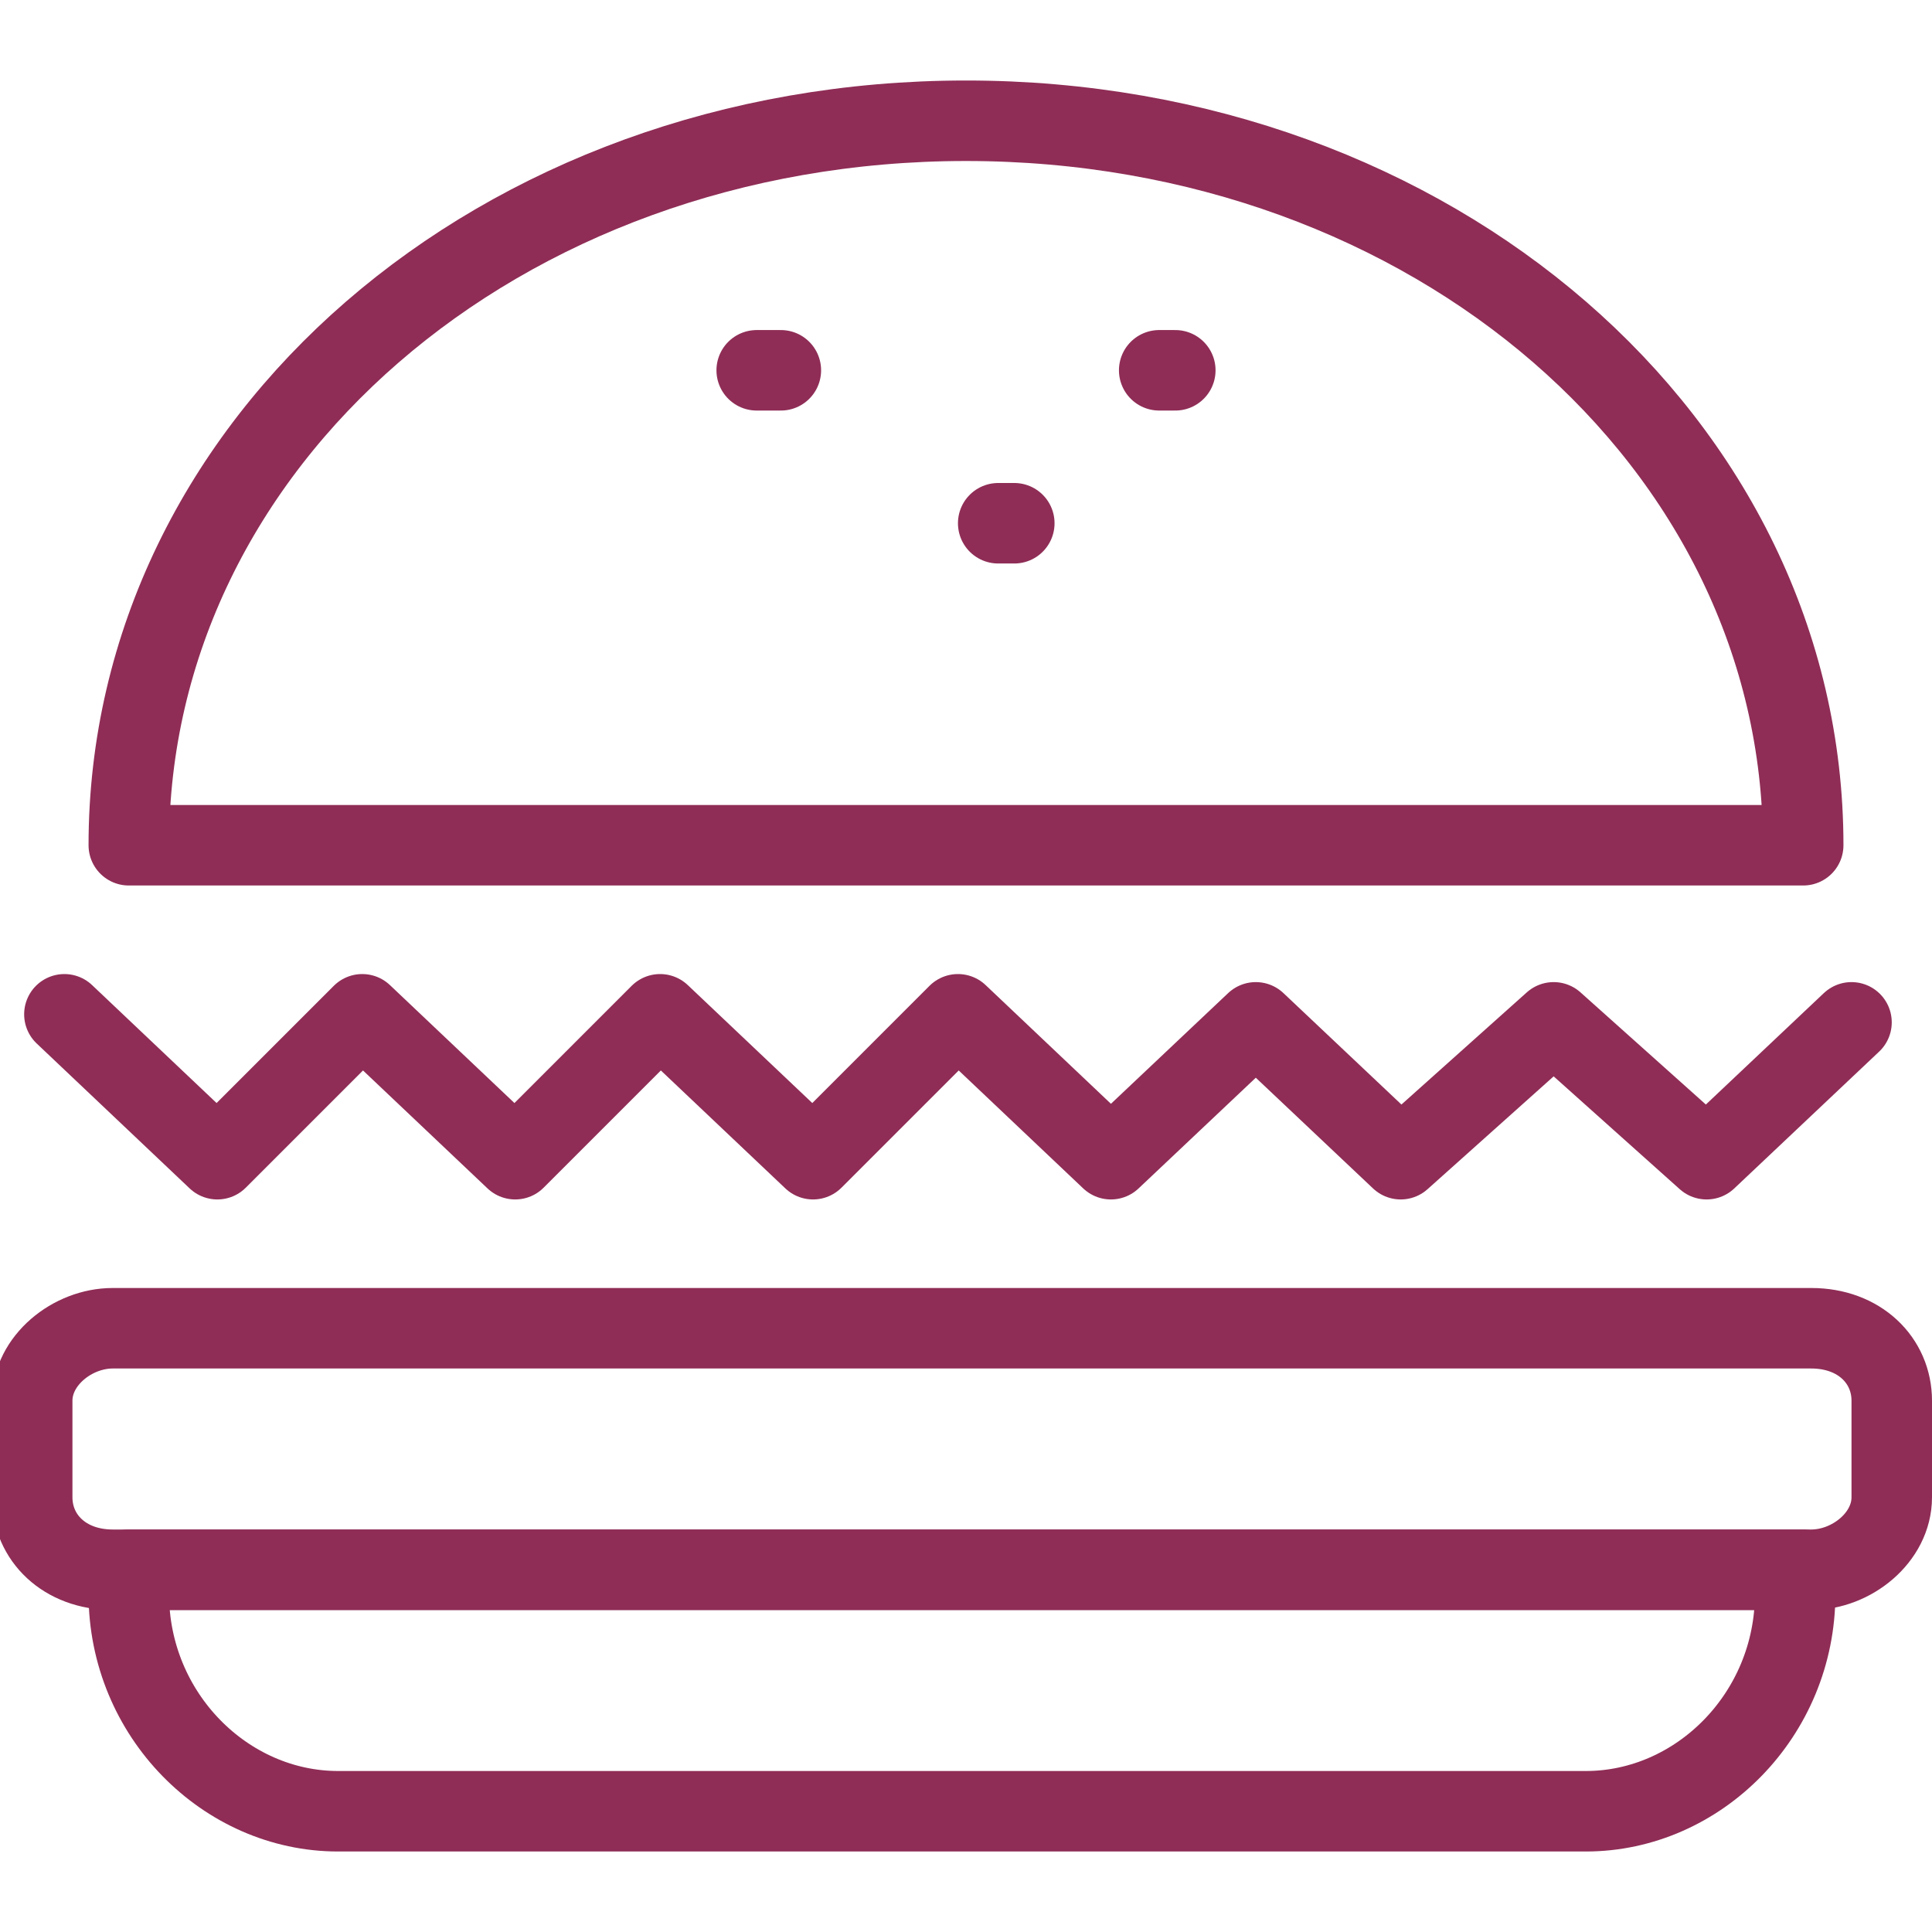
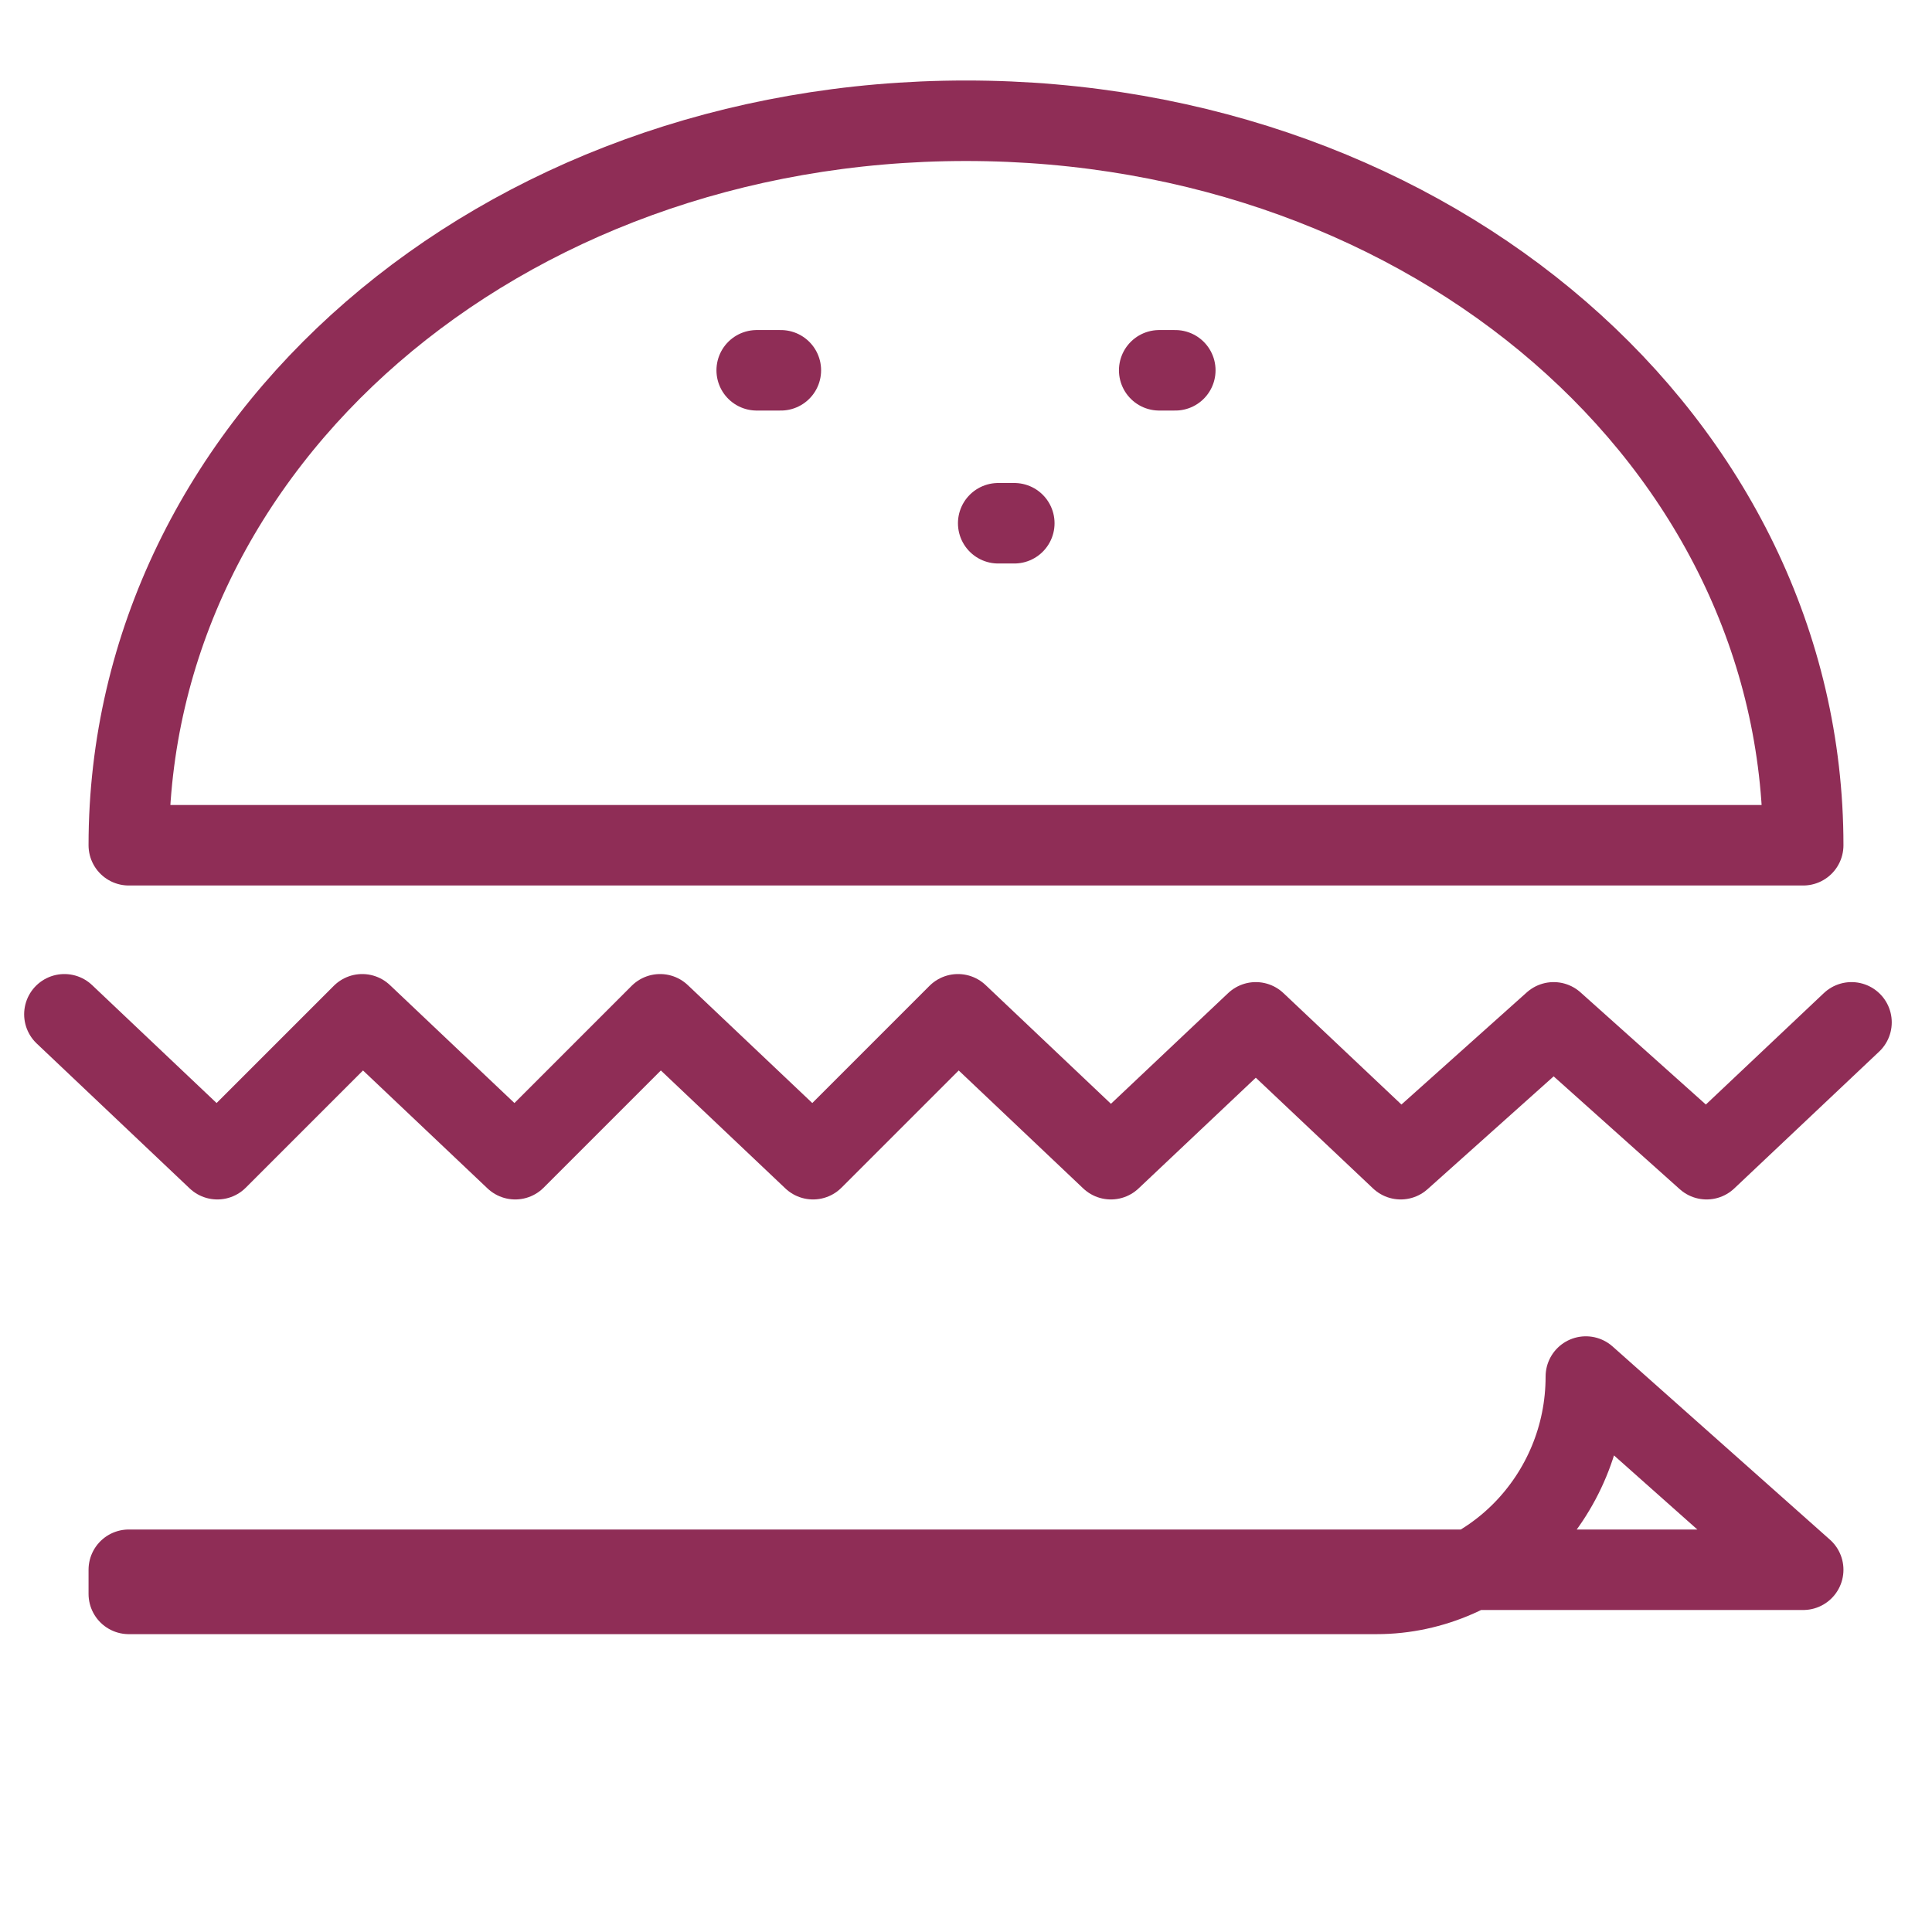
<svg xmlns="http://www.w3.org/2000/svg" version="1.1" id="Layer_1" x="0px" y="0px" width="24px" height="24px" viewBox="0 0 24 24" style="enable-background:new 0 0 24 24;" xml:space="preserve">
  <style type="text/css">
	.st0{fill:none;stroke:#8F2D56;stroke-linecap:round;stroke-linejoin:round;}
</style>
  <g>
    <path class="st0" d="M22.4,10.5c0-5-4.6-9-10.4-9s-10.4,4-10.4,9H22.4z" />
-     <path class="st0" d="M22.4,19.5H1.6v0.3c0,1.5,1.2,2.7,2.6,2.7h15.5c1.4,0,2.6-1.2,2.6-2.7L22.4,19.5L22.4,19.5z" />
-     <path class="st0" d="M23.5,17.4c0-0.5-0.4-0.9-1-0.9H1.4c-0.5,0-1,0.4-1,0.9v1.2c0,0.5,0.4,0.9,1,0.9h21.1c0.5,0,1-0.4,1-0.9V17.4z   " />
+     <path class="st0" d="M22.4,19.5H1.6v0.3h15.5c1.4,0,2.6-1.2,2.6-2.7L22.4,19.5L22.4,19.5z" />
    <polyline class="st0" points="23,12.7 21.2,14.4 19.3,12.7 17.4,14.4 15.6,12.7 13.8,14.4 11.9,12.6 10.1,14.4 8.2,12.6 8.2,12.6    6.4,14.4 4.5,12.6 2.7,14.4 0.8,12.6  " />
    <line class="st0" x1="9.4" y1="4.6" x2="9.7" y2="4.6" />
    <line class="st0" x1="12.4" y1="6.5" x2="12.6" y2="6.5" />
    <line class="st0" x1="14.4" y1="4.6" x2="14.6" y2="4.6" />
  </g>
</svg>